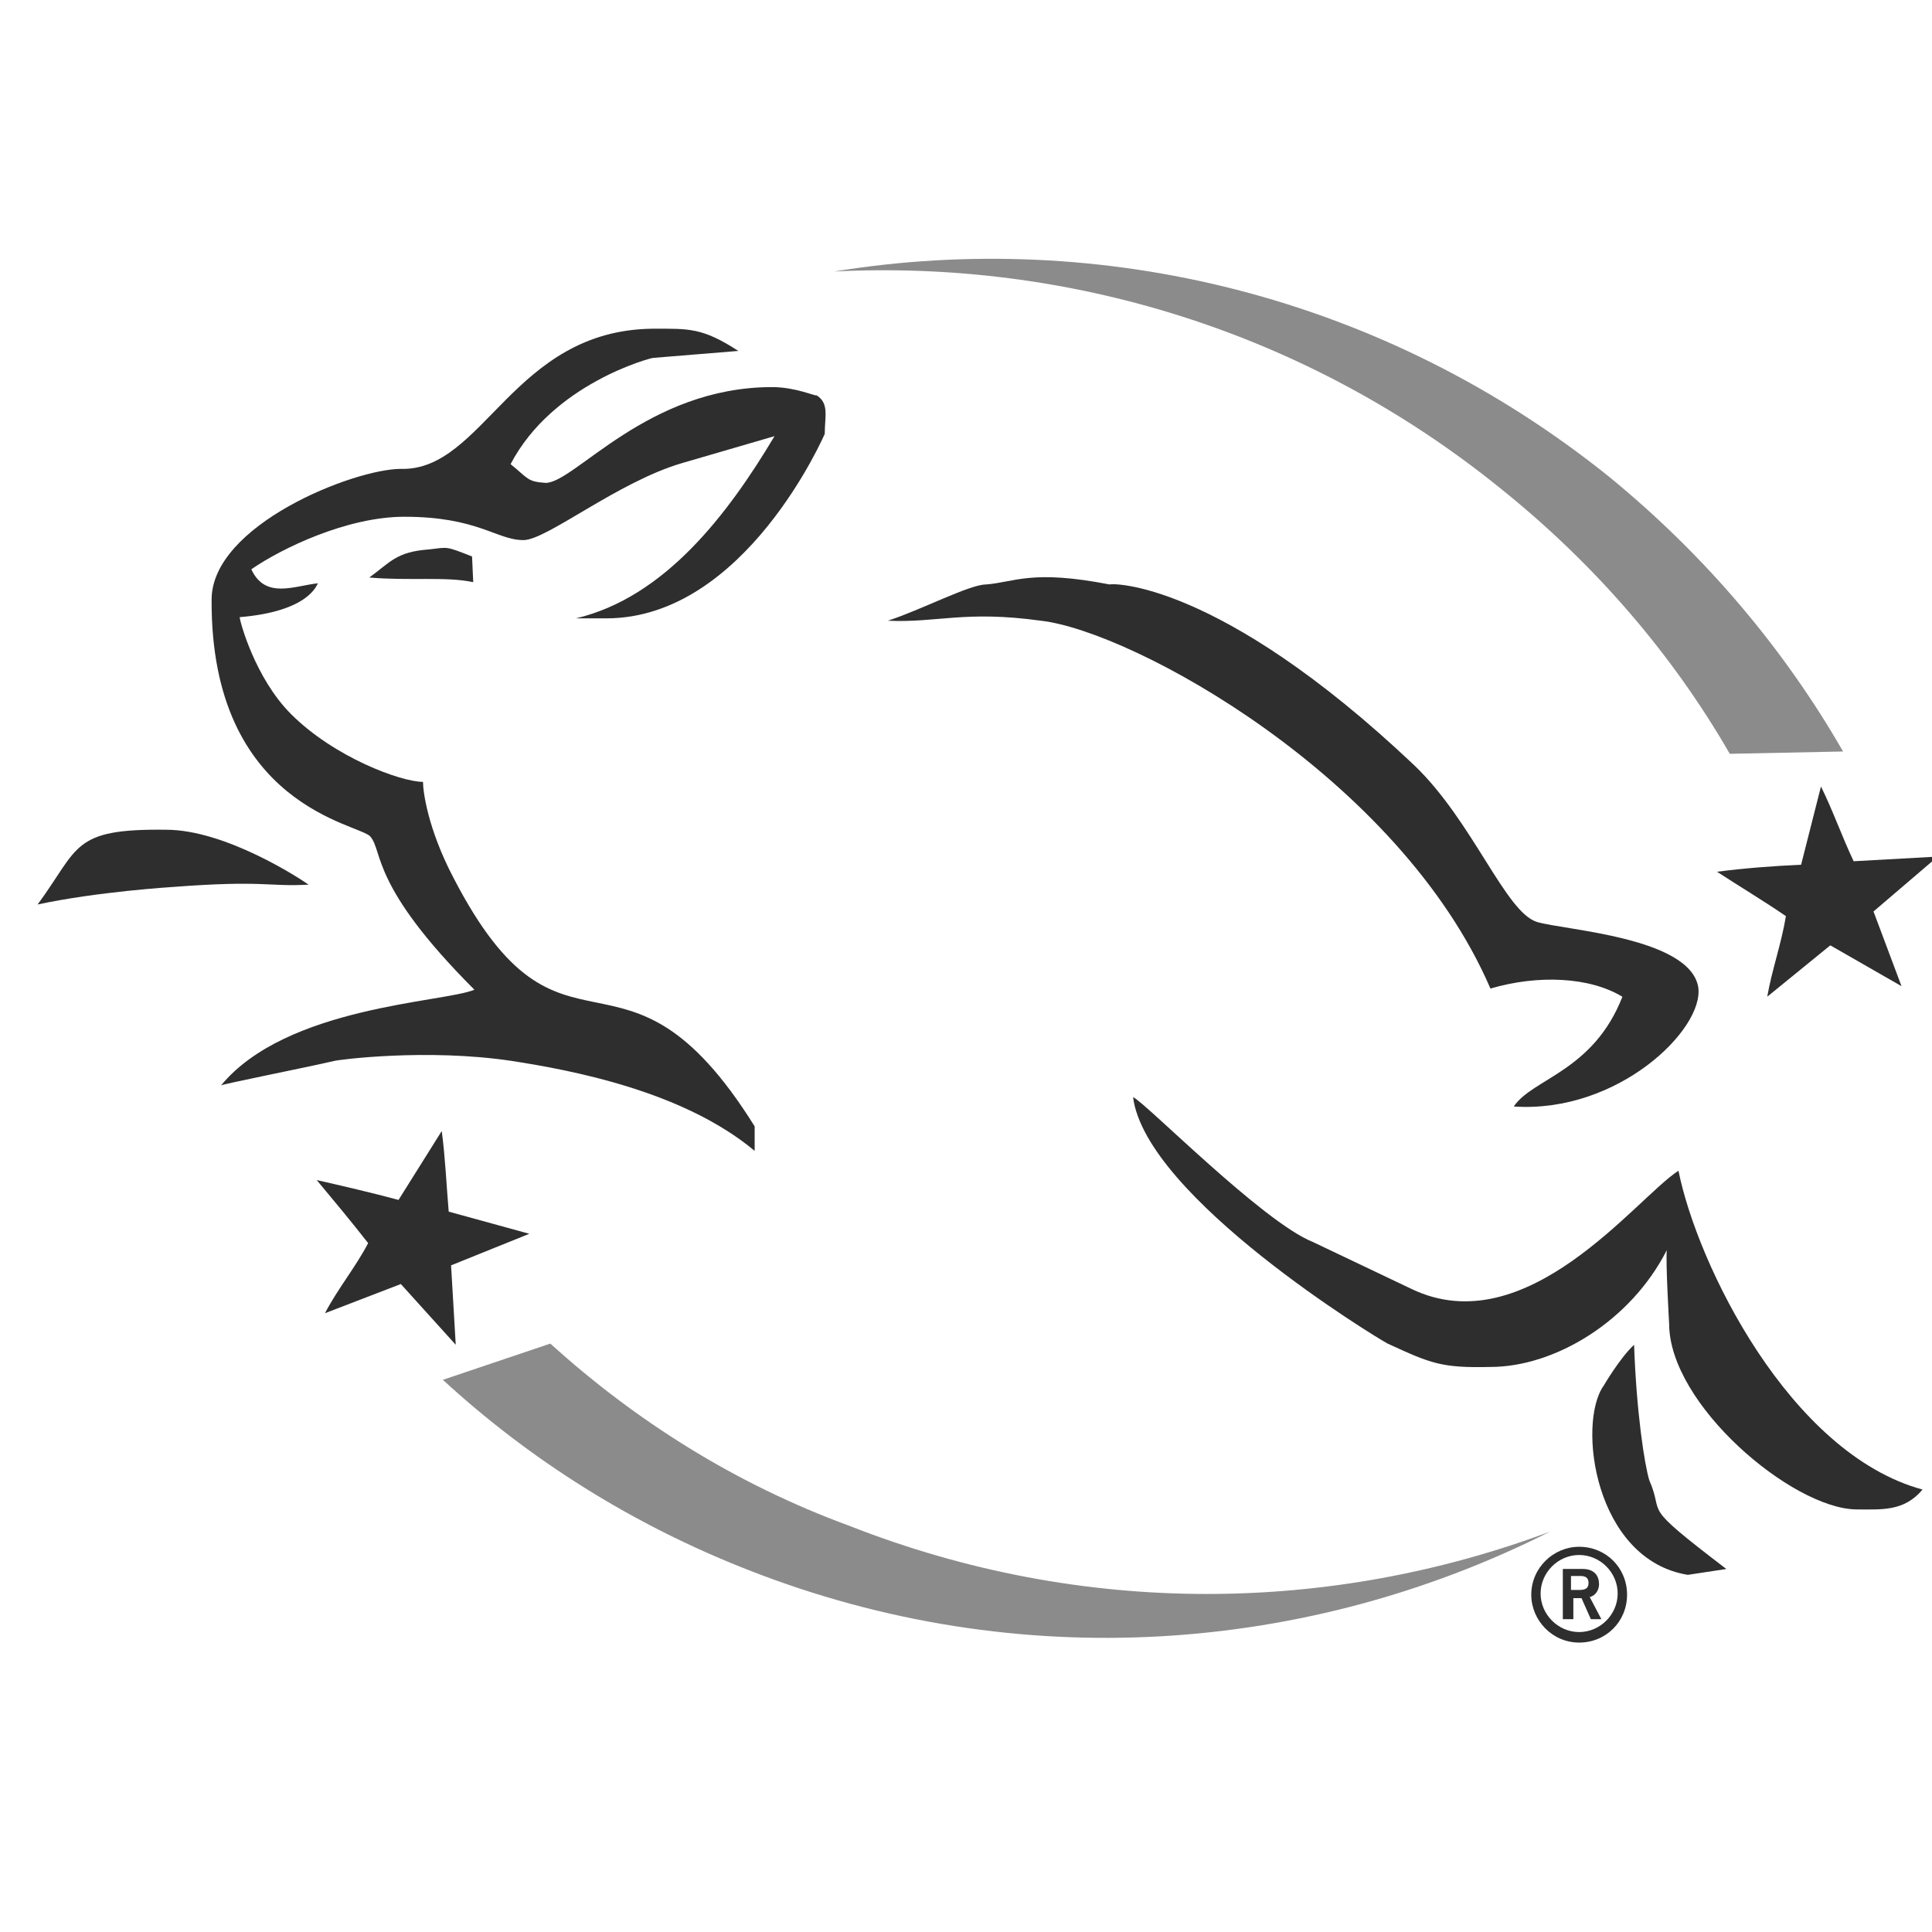
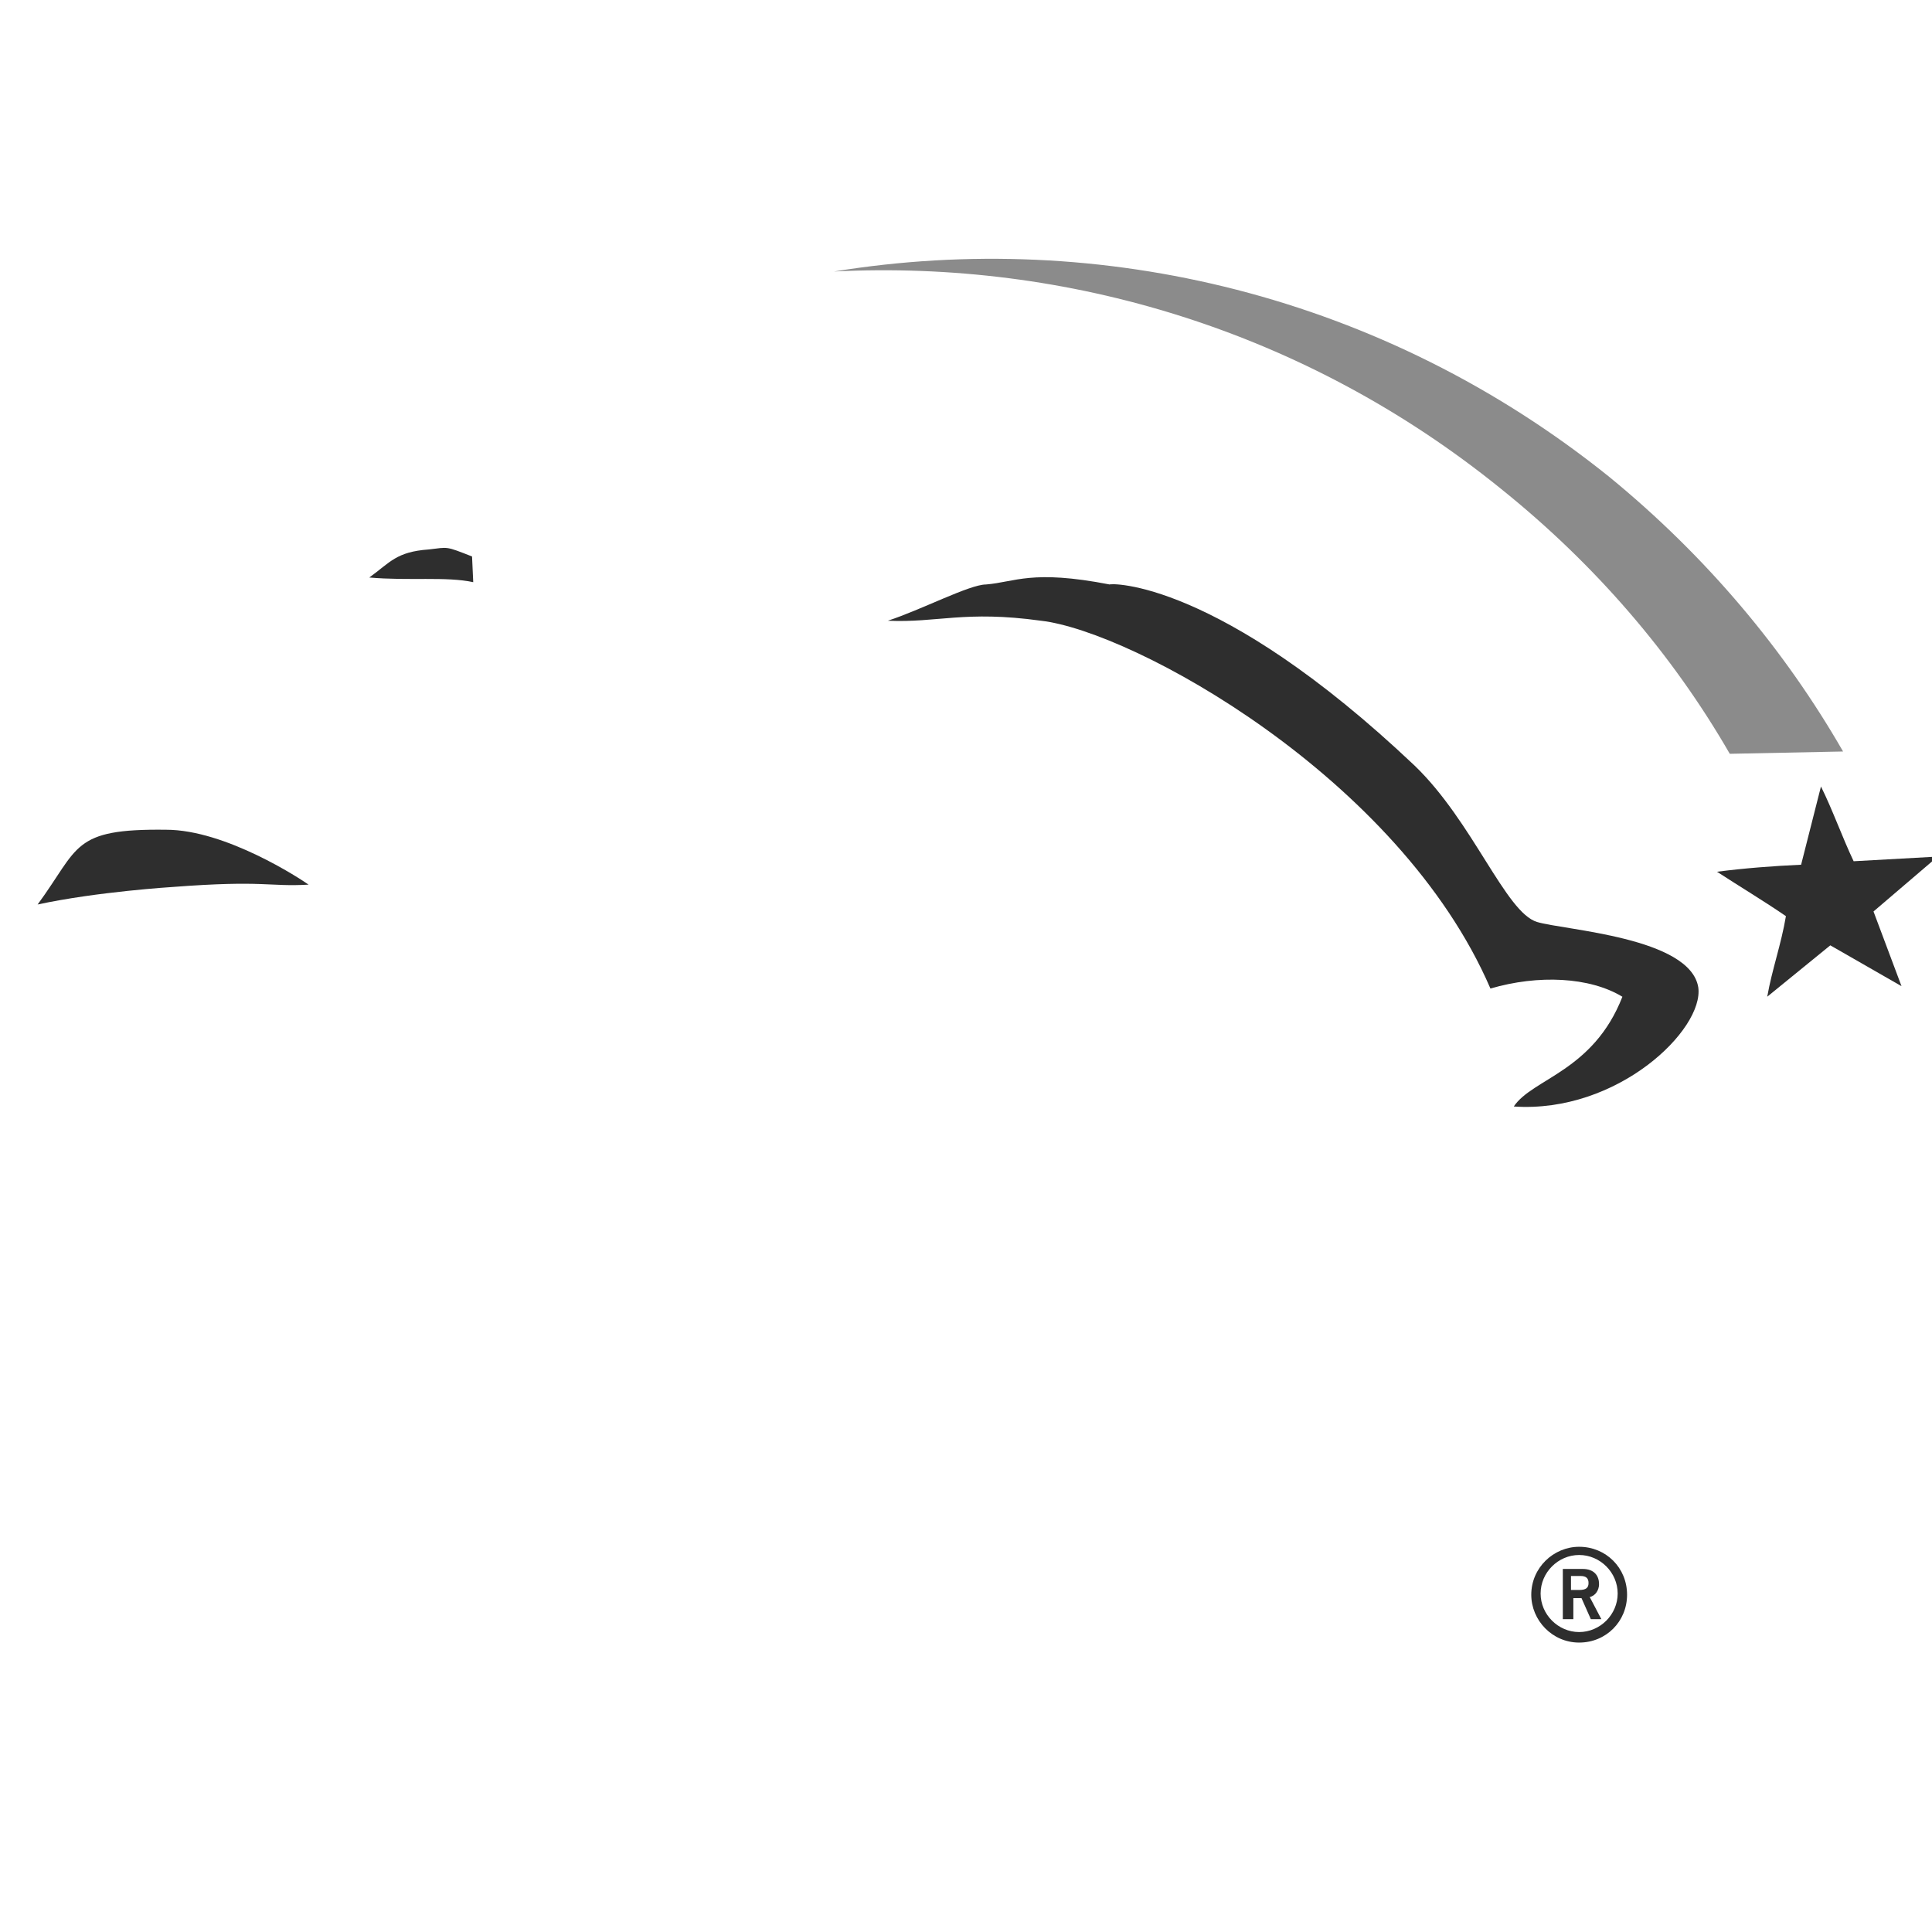
<svg xmlns="http://www.w3.org/2000/svg" width="36" height="36" viewBox="0 0 36 36" fill="none">
  <g clip-path="url(#clip0_1138_24825)">
    <path d="M32.232 14.046L34.343 14.003C33.255 12.11 31.797 10.369 29.99 8.889C25.769 5.494 20.503 4.254 15.541 5.059C19.872 4.842 24.311 6.147 27.967 9.107C29.729 10.521 31.166 12.197 32.232 14.046Z" fill="#8B8B8B" />
-     <path d="M10.254 25.036L8.252 25.711C9.862 27.191 11.777 28.409 13.953 29.258C19.002 31.238 24.399 30.803 28.881 28.54C24.812 30.063 20.199 30.15 15.825 28.431C13.692 27.648 11.842 26.472 10.254 25.036Z" fill="#8B8B8B" />
    <path d="M18.371 10.891C18.915 10.847 19.22 10.608 20.678 10.891C20.678 10.869 22.68 10.782 26.357 14.264C27.445 15.308 28.055 17.006 28.642 17.18C29.143 17.332 31.493 17.463 31.645 18.398C31.754 19.182 30.144 20.749 28.207 20.618C28.555 20.096 29.687 19.965 30.231 18.573C29.621 18.203 28.664 18.159 27.772 18.42C26.074 14.481 21.113 11.761 19.394 11.566C17.979 11.37 17.457 11.609 16.543 11.566C17.152 11.37 18.066 10.891 18.371 10.891Z" fill="#2E2E2E" />
-     <path d="M12.169 6.125C12.844 6.125 13.083 6.103 13.758 6.539L12.169 6.669C12.126 6.669 10.298 7.148 9.514 8.649C9.841 8.911 9.819 8.976 10.167 8.998C10.711 8.998 12.06 7.213 14.389 7.213C14.824 7.213 15.194 7.387 15.216 7.366C15.455 7.518 15.368 7.757 15.368 8.084C15.368 8.084 13.888 11.522 11.299 11.522H10.733C12.387 11.13 13.562 9.585 14.432 8.127L12.713 8.628C11.516 8.976 10.189 10.064 9.754 10.064C9.253 10.064 8.905 9.629 7.534 9.629C6.468 9.629 5.249 10.216 4.683 10.608C4.944 11.174 5.489 10.913 5.924 10.869C5.902 10.891 5.771 11.391 4.466 11.5C4.466 11.566 4.749 12.632 5.423 13.306C6.228 14.111 7.469 14.569 7.882 14.569C7.882 14.743 7.969 15.439 8.448 16.353C10.494 20.313 11.603 17.049 14.062 20.988V21.445C12.735 20.335 10.668 19.944 9.536 19.769C7.948 19.53 6.294 19.748 6.228 19.769C5.663 19.9 4.118 20.205 4.118 20.226C5.336 18.747 8.274 18.681 8.84 18.442C6.903 16.505 7.142 15.874 6.903 15.591C6.729 15.352 3.922 15.047 3.943 11.174C3.943 9.781 6.598 8.737 7.469 8.737C9.014 8.78 9.558 6.147 12.169 6.125Z" fill="#2E2E2E" />
    <path d="M7.991 10.238C8.361 10.195 8.295 10.173 8.796 10.369L8.818 10.848C8.317 10.739 7.621 10.826 6.881 10.761C7.273 10.478 7.381 10.282 7.991 10.238Z" fill="#2E2E2E" />
    <path d="M3.095 15.461C4.205 15.461 5.597 16.375 5.75 16.484C5.01 16.527 4.923 16.397 3.225 16.527C3.225 16.527 1.811 16.614 0.701 16.854C1.485 15.787 1.332 15.439 3.095 15.461Z" fill="#2E2E2E" />
-     <path d="M24.465 23.143L26.292 24.013C28.447 25.058 30.492 22.316 31.276 21.815C31.624 23.556 33.343 27.081 35.824 27.756C35.476 28.169 35.062 28.126 34.583 28.126C33.386 28.104 31.102 26.168 31.102 24.666C31.102 24.666 31.036 23.534 31.058 23.295C30.384 24.622 28.969 25.471 27.772 25.471C26.858 25.493 26.662 25.406 25.857 25.036C25.683 24.949 21.353 22.316 21.113 20.444C21.331 20.531 23.529 22.773 24.465 23.143Z" fill="#2E2E2E" />
-     <path d="M32.168 29.236L31.45 29.345C29.709 29.062 29.383 26.516 29.883 25.819C29.883 25.819 30.188 25.297 30.449 25.058C30.492 26.32 30.645 27.299 30.732 27.582C31.036 28.278 30.514 27.974 32.168 29.236Z" fill="#2E2E2E" />
-     <path d="M8.492 25.058L7.469 23.926L6.055 24.47C6.294 24.013 6.62 23.621 6.86 23.164C6.555 22.773 6.229 22.381 5.902 21.989C6.381 22.098 6.947 22.229 7.426 22.359L8.231 21.075C8.296 21.554 8.318 22.076 8.361 22.577L9.863 22.99L8.405 23.578L8.492 25.058Z" fill="#2E2E2E" />
    <path d="M35.432 18.376L34.105 17.615L32.93 18.572C33.017 18.072 33.191 17.593 33.278 17.071C32.865 16.788 32.429 16.527 31.994 16.244C32.495 16.178 33.06 16.135 33.561 16.113L33.931 14.655C34.148 15.091 34.323 15.591 34.54 16.048L36.107 15.961L34.91 16.984L35.432 18.376Z" fill="#2E2E2E" />
    <path d="M29.121 30.171V29.235H29.491C29.709 29.235 29.796 29.366 29.796 29.518C29.796 29.627 29.73 29.736 29.622 29.758L29.839 30.171H29.643L29.469 29.779H29.317V30.171C29.295 30.171 29.121 30.171 29.121 30.171ZM29.295 29.627H29.426C29.556 29.627 29.6 29.584 29.6 29.497C29.6 29.409 29.556 29.366 29.448 29.366H29.273V29.627H29.295Z" fill="#2E2E2E" />
    <path d="M29.425 28.975C29.817 28.975 30.143 29.301 30.143 29.693C30.143 30.084 29.817 30.411 29.425 30.411C29.034 30.411 28.707 30.084 28.707 29.693C28.707 29.301 29.034 28.975 29.425 28.975ZM29.425 28.822C28.947 28.822 28.533 29.214 28.533 29.715C28.533 30.193 28.925 30.607 29.425 30.607C29.926 30.607 30.318 30.215 30.318 29.715C30.318 29.214 29.926 28.822 29.425 28.822Z" fill="#2E2E2E" />
  </g>
  <defs>
    <clipPath id="clip0_1138_24825">
      <rect width="36" height="36" fill="white" />
    </clipPath>
  </defs>
</svg>